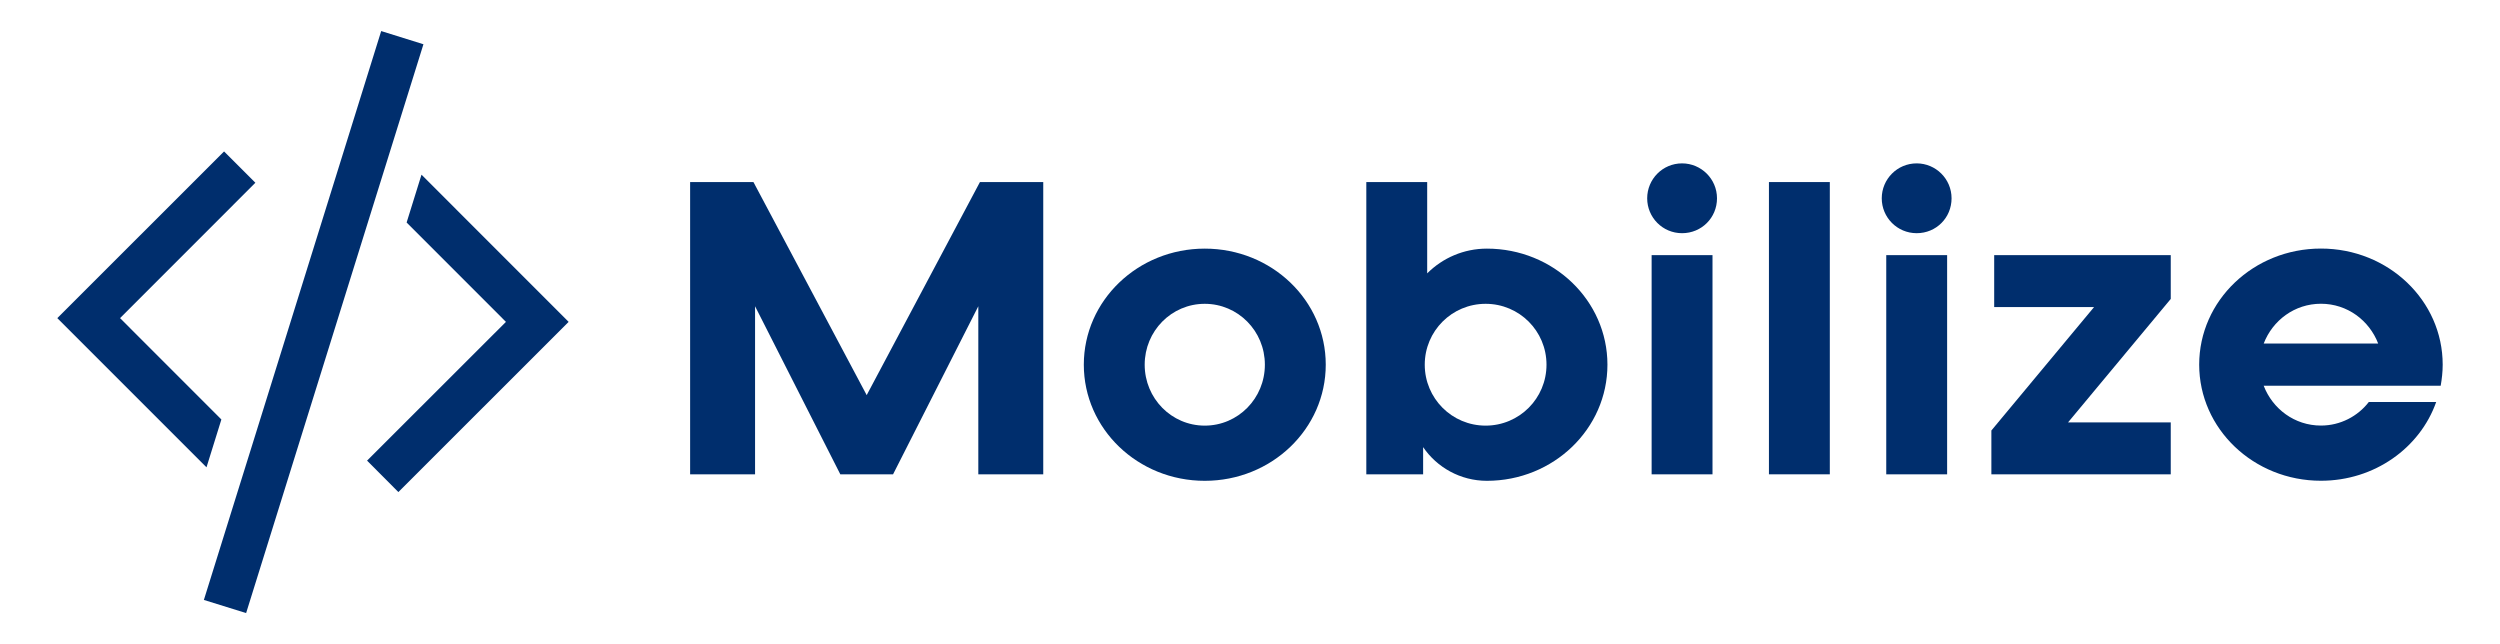
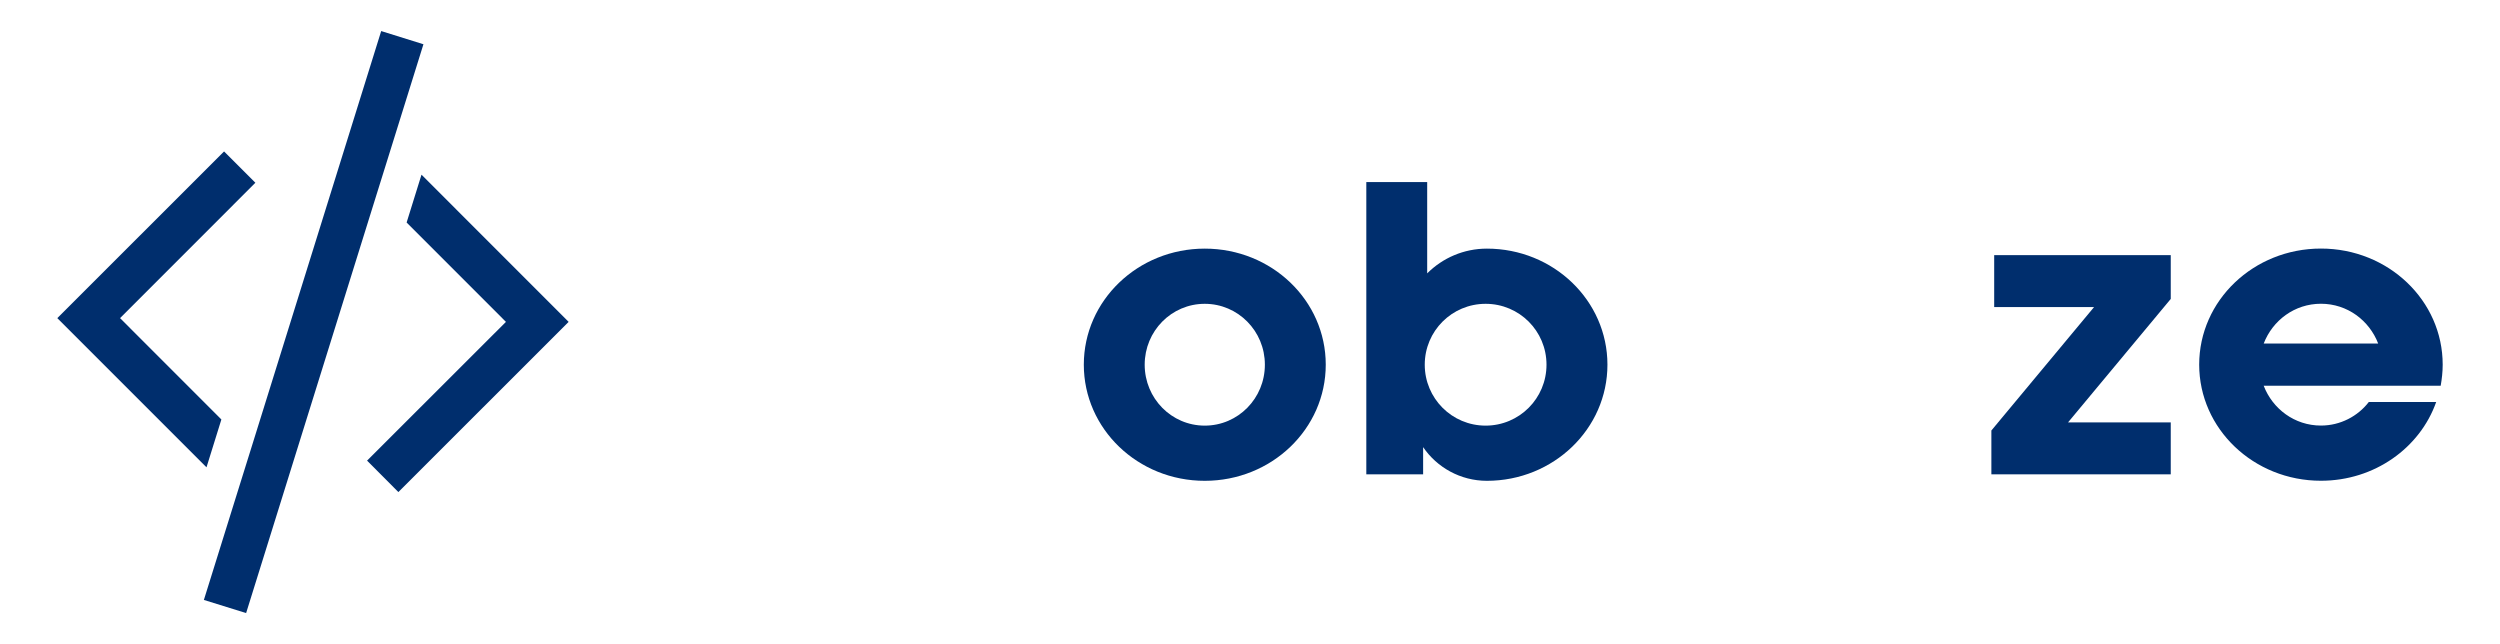
<svg xmlns="http://www.w3.org/2000/svg" id="Layer_1" viewBox="0 0 400 103.06">
  <defs>
    <style>.cls-1{fill:#002e6d;}</style>
  </defs>
  <g>
-     <path class="cls-1" d="M156.79,29.13l-18.12,34.09-18.12-34.09h-10.13v46.76h10.39v-26.89l13.64,26.89h8.44l13.64-26.89v26.89h10.39V29.13h-10.13Z" />
    <path class="cls-1" d="M192.76,39.78c-10.71,0-19.35,8.31-19.35,18.57s8.64,18.58,19.35,18.58,19.36-8.31,19.36-18.58-8.64-18.57-19.36-18.57Zm0,28.32c-5.32,0-9.61-4.36-9.61-9.75s4.29-9.74,9.61-9.74,9.62,4.35,9.62,9.74-4.29,9.75-9.62,9.75Z" />
    <path class="cls-1" d="M237.9,39.78c-3.7,0-7.08,1.49-9.55,3.96v-14.61h-9.74v46.76h9.09v-4.35c2.21,3.25,5.98,5.39,10.2,5.39,10.65,0,19.29-8.31,19.29-18.58s-8.64-18.57-19.29-18.57Zm-.2,28.32c-5.39,0-9.74-4.36-9.74-9.75s4.35-9.74,9.74-9.74,9.74,4.35,9.74,9.74-4.35,9.75-9.74,9.75Z" />
-     <path class="cls-1" d="M269.13,26.14c-3.12,0-5.58,2.53-5.58,5.59s2.46,5.58,5.58,5.58,5.59-2.47,5.59-5.58-2.54-5.59-5.59-5.59Zm-4.87,14.68v35.07h9.74V40.82h-9.74Z" />
-     <path class="cls-1" d="M283.03,29.13v46.76h9.74V29.13h-9.74Z" />
-     <path class="cls-1" d="M306.67,26.14c-3.12,0-5.59,2.53-5.59,5.59s2.47,5.58,5.59,5.58,5.58-2.47,5.58-5.58-2.53-5.59-5.58-5.59Zm-4.87,14.68v35.07h9.74V40.82h-9.74Z" />
+     <path class="cls-1" d="M283.03,29.13v46.76h9.74h-9.74Z" />
    <path class="cls-1" d="M347.32,40.82h-28.25v8.31h15.98l-16.43,19.75v7.01h28.7v-8.31h-16.43l16.43-19.75v-7.01Z" />
    <path class="cls-1" d="M390.83,58.34c0-10.26-8.7-18.57-19.48-18.57s-19.48,8.31-19.48,18.57,8.7,18.58,19.48,18.58c8.57,0,15.85-5.26,18.44-12.6h-10.78c-1.75,2.27-4.54,3.77-7.66,3.77-4.22,0-7.73-2.67-9.16-6.37h28.32c.19-1.1,.32-2.21,.32-3.38Zm-28.64-3.37c1.43-3.71,4.94-6.37,9.16-6.37s7.73,2.66,9.16,6.37h-18.32Z" />
  </g>
  <g>
    <polygon class="cls-1" points="19.21 50.9 35.42 67.12 33.04 74.77 9.17 50.9 35.85 24.23 40.86 29.24 19.21 50.9" />
    <polygon class="cls-1" points="90.98 51.5 63.74 78.73 58.73 73.7 80.95 51.5 65.06 35.6 67.44 27.95 90.98 51.5" />
    <polygon class="cls-1" points="67.75 7.08 61.71 26.45 60.33 30.87 39.38 98.09 32.62 95.99 38.36 77.58 40.15 71.85 60.99 4.97 67.75 7.08" />
  </g>
</svg>